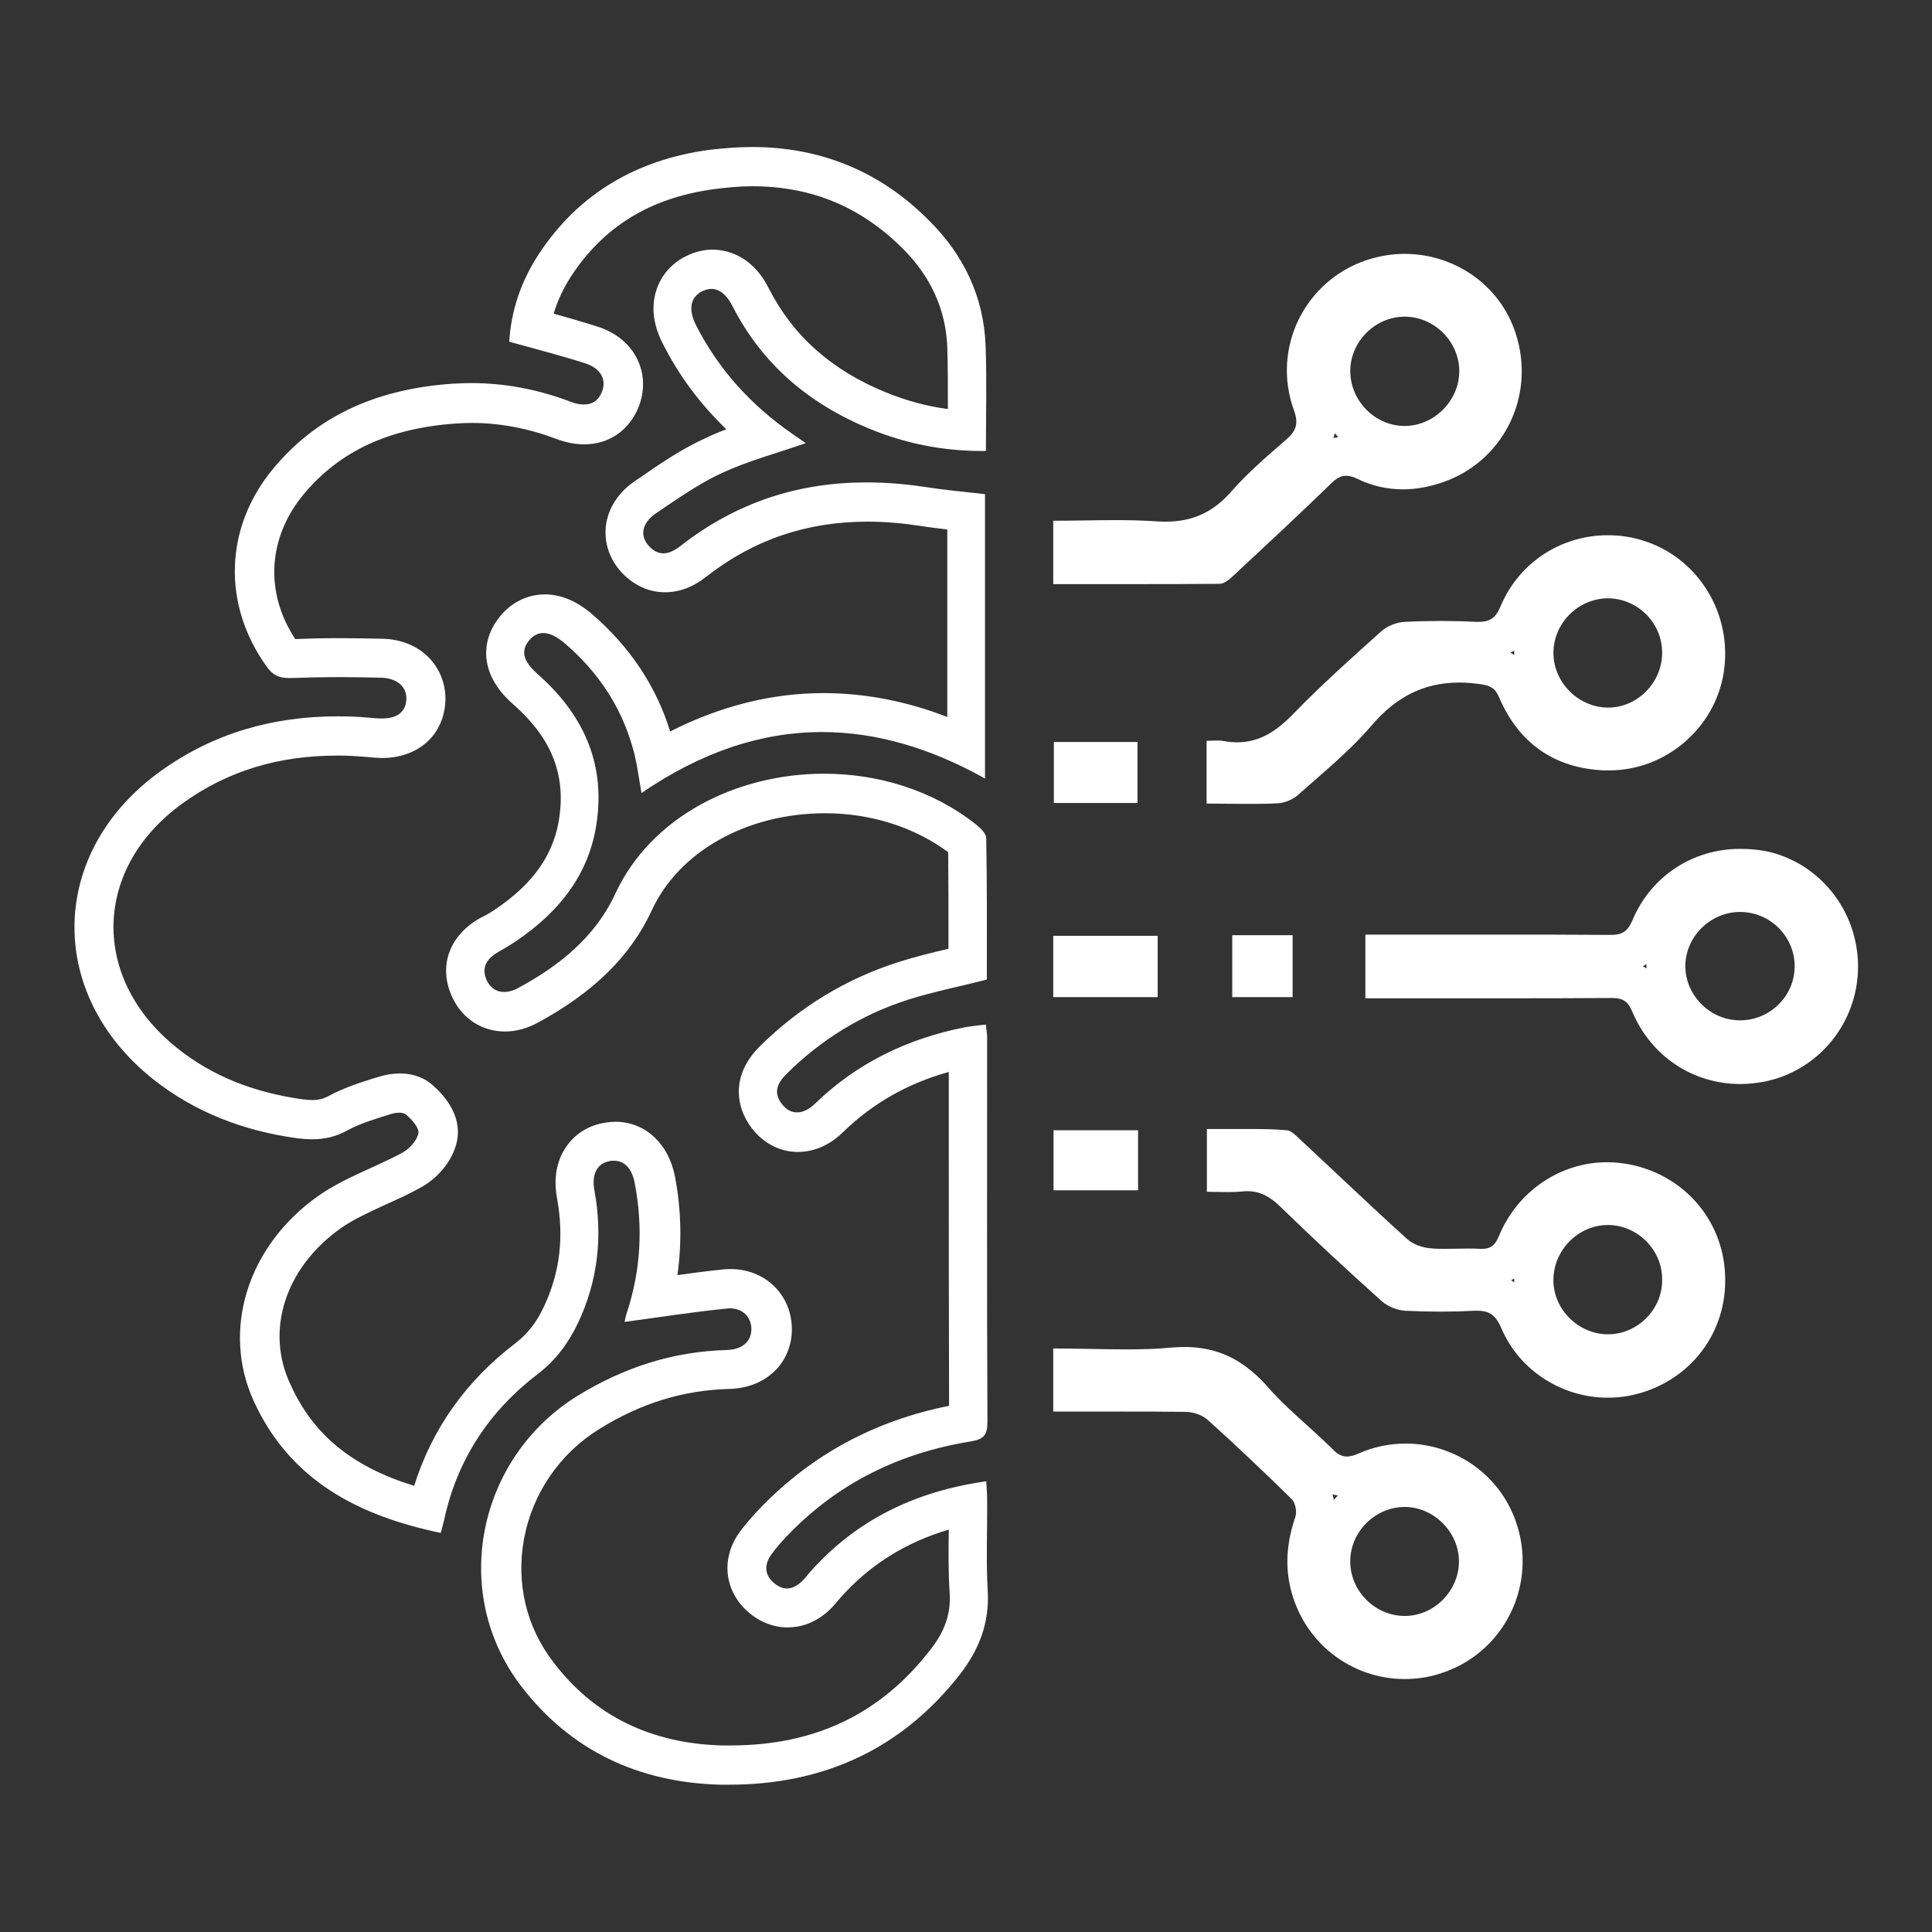
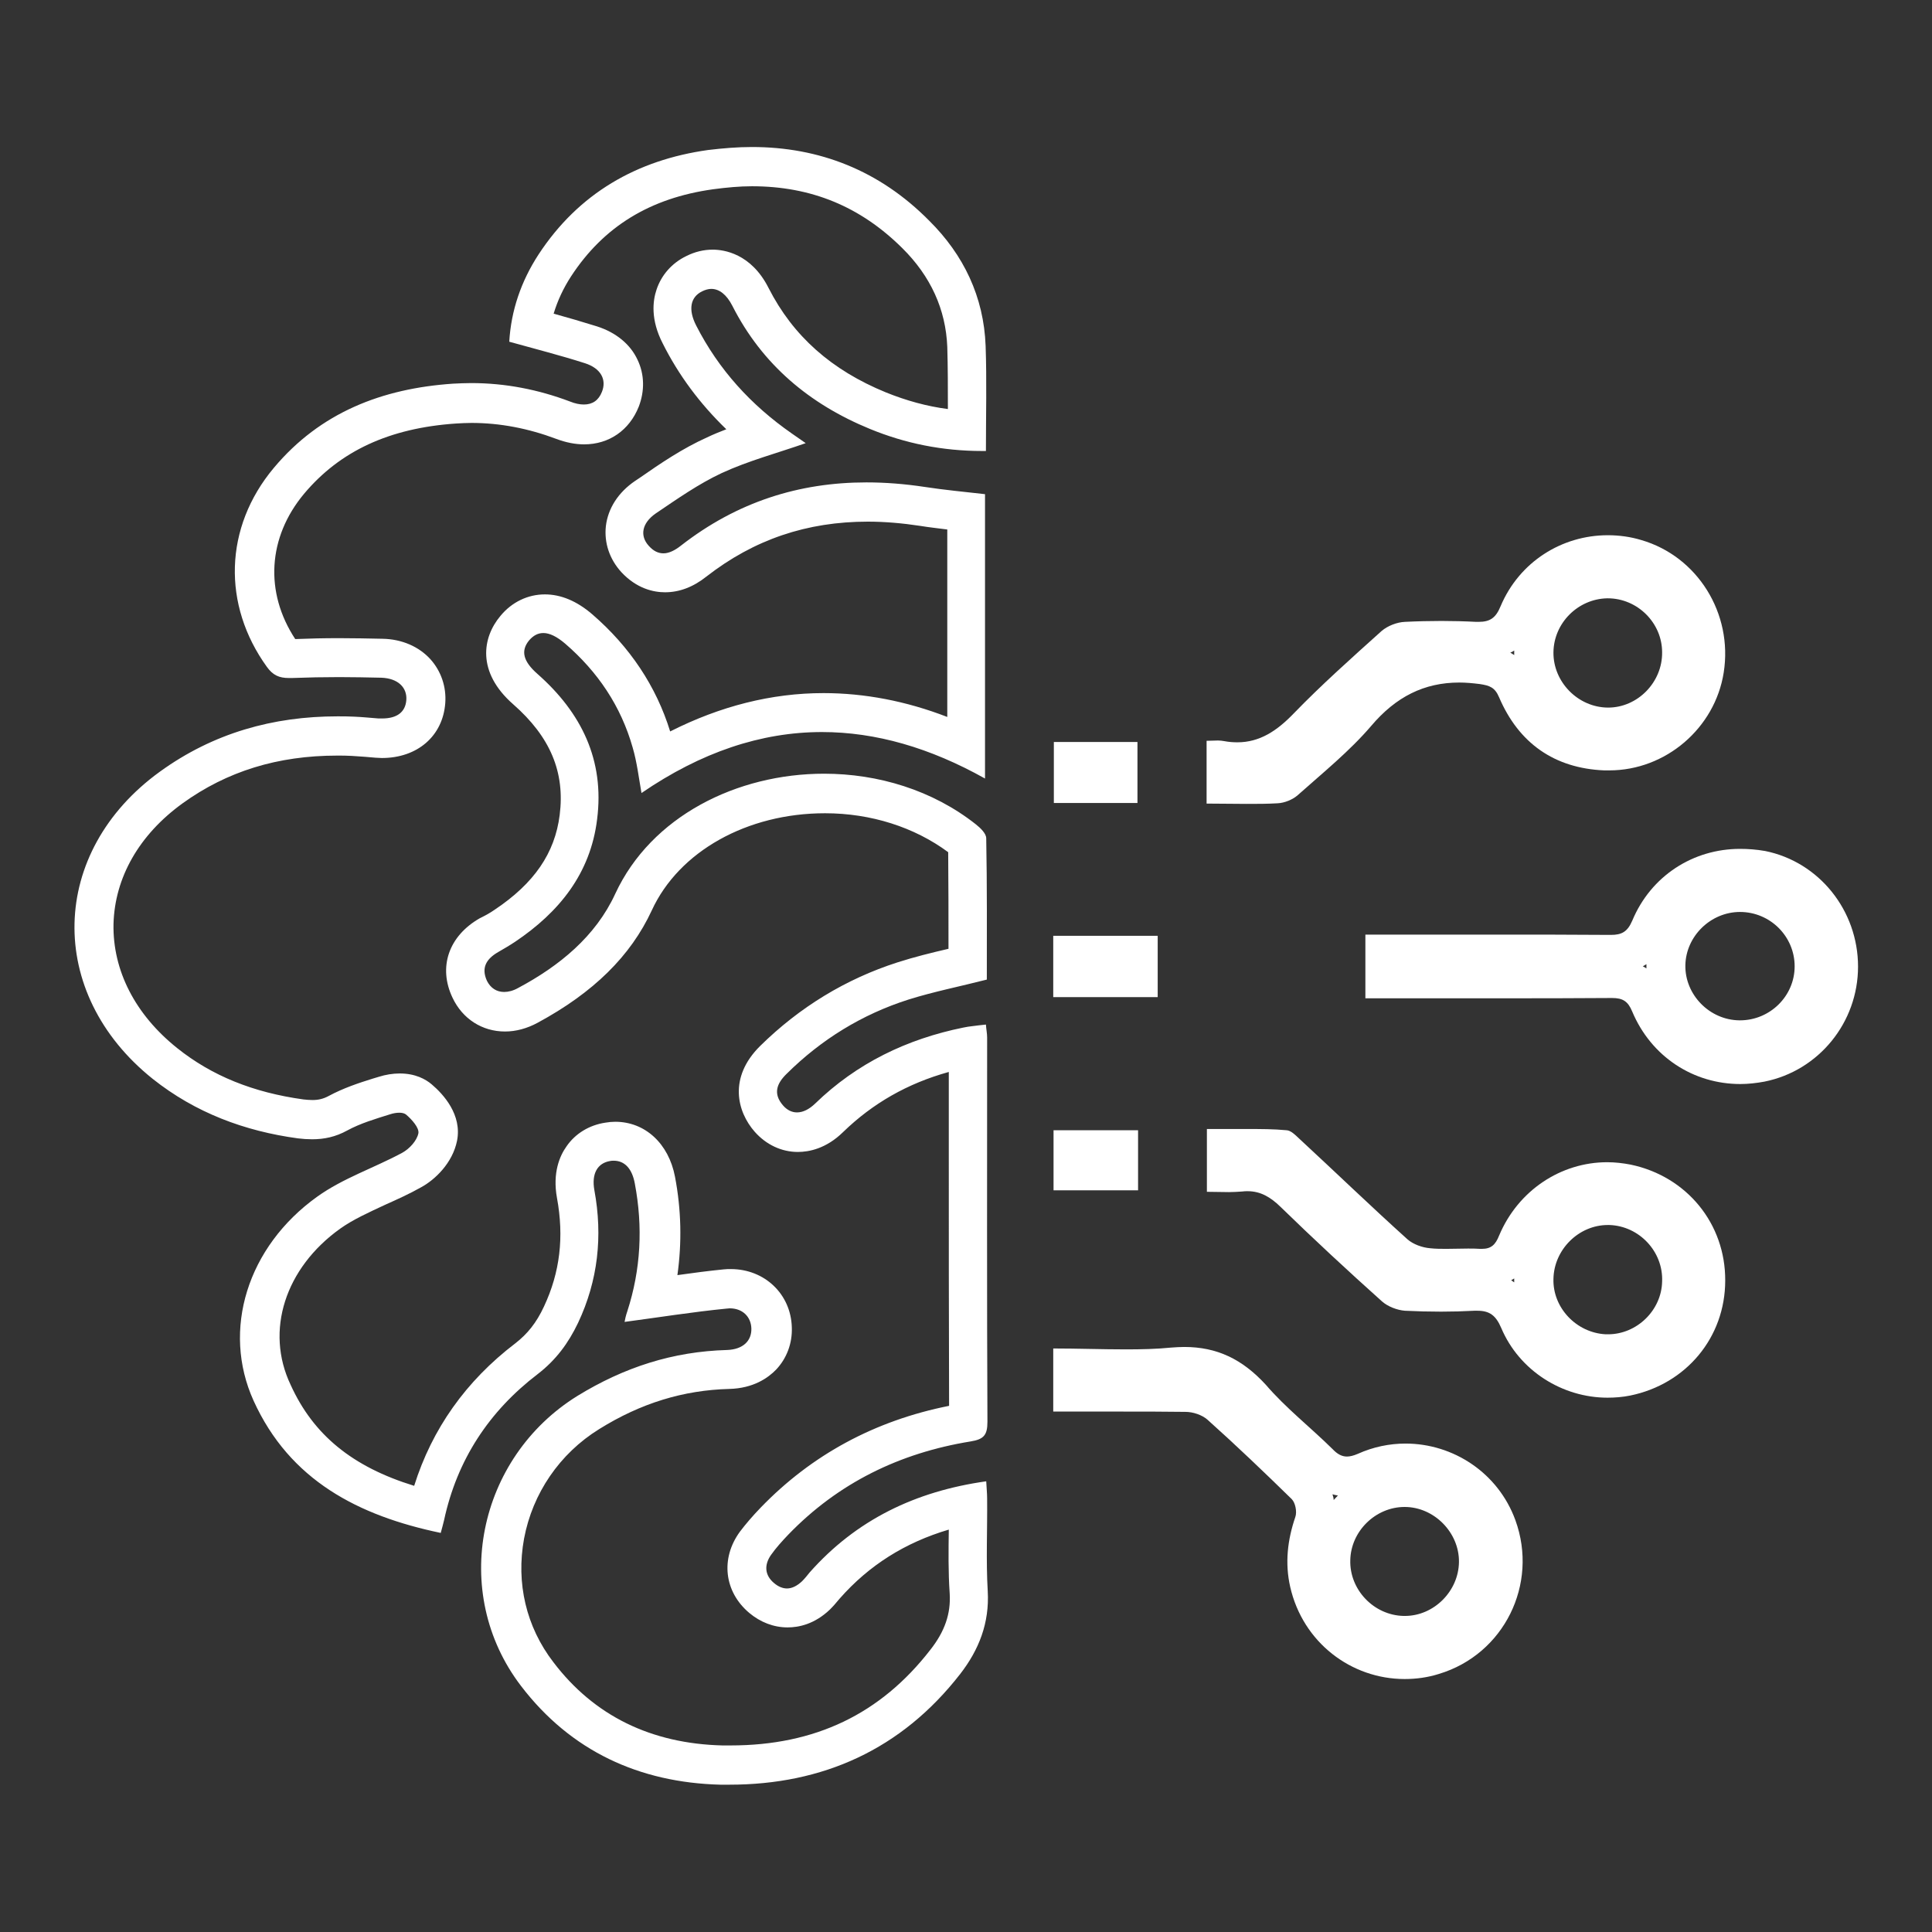
<svg xmlns="http://www.w3.org/2000/svg" id="Layer_1" x="0px" y="0px" viewBox="0 0 64 64" style="enable-background:new 0 0 64 64;" xml:space="preserve">
  <rect x="0" y="0" width="64" height="64" fill="#333333" stroke="none" />
  <style type="text/css">	.st0{fill:#FFFFFF;}</style>
  <g>
    <g>
      <path class="st0" d="M24.91,6.17c1.96,0,3.59,0.67,4.98,2.05c0.94,0.93,1.44,2.03,1.49,3.27c0.02,0.68,0.02,1.35,0.02,2.06   c-0.7-0.09-1.38-0.28-2.05-0.55c-1.81-0.74-3.08-1.87-3.89-3.46c-0.58-1.15-1.49-1.27-1.85-1.27c-0.3,0-0.59,0.07-0.87,0.21   c-0.48,0.23-0.83,0.63-0.99,1.11c-0.13,0.38-0.2,1,0.2,1.78c0.53,1.06,1.24,2.01,2.11,2.85c-0.21,0.08-0.43,0.17-0.64,0.27   c-0.82,0.37-1.54,0.86-2.23,1.34l-0.15,0.1c-0.56,0.38-0.9,0.91-0.97,1.5c-0.06,0.55,0.12,1.09,0.51,1.52   c0.51,0.55,1.07,0.67,1.45,0.67c0.47,0,0.93-0.17,1.37-0.52c1.58-1.23,3.33-1.82,5.35-1.82c0.55,0,1.14,0.05,1.73,0.14   c0.3,0.05,0.6,0.08,0.9,0.12v6.21c-1.37-0.53-2.75-0.79-4.1-0.79c-1.72,0-3.42,0.43-5.08,1.27c-0.46-1.49-1.33-2.8-2.58-3.88   c-0.51-0.44-1.04-0.66-1.57-0.66c-0.56,0-1.09,0.25-1.47,0.71c-0.6,0.71-0.8,1.86,0.42,2.93c1.23,1.08,1.72,2.25,1.54,3.67   c-0.16,1.26-0.84,2.26-2.16,3.14c-0.13,0.09-0.27,0.17-0.41,0.24l-0.08,0.04c-1.03,0.59-1.38,1.62-0.9,2.63   c0.33,0.7,0.98,1.12,1.74,1.12c0.36,0,0.73-0.1,1.08-0.29c1.85-1,3.08-2.21,3.78-3.72c0.9-1.96,3.16-3.22,5.74-3.22   c1.52,0,2.96,0.46,4.08,1.29c0.01,1.07,0.01,2.14,0.01,3.2c-0.56,0.13-1.13,0.27-1.69,0.45c-1.71,0.55-3.24,1.48-4.55,2.77   c-1.06,1.05-0.76,2.18-0.18,2.84c0.38,0.43,0.89,0.67,1.43,0.67c0.37,0,0.94-0.11,1.5-0.66c0.98-0.95,2.13-1.61,3.5-1.99l0,2.44   c0,2.87,0,5.73,0.01,8.62c-2.46,0.49-4.55,1.62-6.24,3.37c-0.28,0.29-0.5,0.55-0.69,0.8c-0.65,0.89-0.52,1.99,0.31,2.69   c0.37,0.31,0.81,0.48,1.27,0.48c0.36,0,0.89-0.1,1.41-0.6c0.09-0.09,0.18-0.19,0.26-0.29l0.06-0.07c0.97-1.1,2.16-1.85,3.61-2.28   c-0.01,0.69-0.02,1.4,0.03,2.12c0.04,0.66-0.16,1.25-0.64,1.86c-1.65,2.13-3.82,3.17-6.62,3.17c-0.09,0-0.18,0-0.27,0   c-2.36-0.06-4.25-0.98-5.6-2.76c-0.9-1.17-1.24-2.62-0.97-4.09c0.28-1.5,1.18-2.82,2.49-3.63c1.38-0.86,2.79-1.29,4.31-1.33   c0.79-0.02,1.28-0.36,1.55-0.64c0.35-0.37,0.54-0.87,0.52-1.4c-0.03-1.1-0.9-1.93-2.02-1.93c-0.08,0-0.16,0-0.24,0.01   c-0.51,0.05-1.03,0.12-1.53,0.19c0.15-1.07,0.13-2.16-0.08-3.26c-0.21-1.1-0.99-1.82-1.98-1.82c0,0,0,0,0,0   c-0.11,0-0.21,0.01-0.33,0.03c-0.53,0.08-0.99,0.36-1.28,0.78c-0.23,0.32-0.47,0.88-0.32,1.71c0.24,1.3,0.1,2.47-0.43,3.6   c-0.25,0.54-0.55,0.91-0.95,1.22c-1.64,1.25-2.76,2.84-3.35,4.72c-2.05-0.63-3.34-1.69-4.09-3.34C8.77,44.08,9.45,42,11.27,40.7   c0.42-0.3,0.95-0.54,1.51-0.8c0.38-0.17,0.78-0.35,1.17-0.57c0.46-0.25,1.04-0.8,1.19-1.54c0.17-0.86-0.45-1.54-0.84-1.87   c-0.2-0.17-0.54-0.36-1.06-0.36c-0.23,0-0.47,0.04-0.69,0.11l-0.2,0.06c-0.45,0.14-0.97,0.31-1.47,0.58   c-0.17,0.09-0.33,0.13-0.53,0.13c-0.1,0-0.2-0.01-0.3-0.02c-1.66-0.23-3.03-0.78-4.18-1.7c-1.39-1.11-2.14-2.57-2.11-4.11   c0.04-1.54,0.85-2.96,2.29-4c1.47-1.06,3.15-1.58,5.12-1.58c0.16,0,0.32,0,0.48,0.01c0.15,0.01,0.29,0.02,0.44,0.03   c0.12,0.01,0.23,0.02,0.35,0.03c0.07,0,0.14,0.01,0.21,0.01c1.18,0,2.02-0.73,2.1-1.82c0.04-0.54-0.14-1.06-0.49-1.45   c-0.38-0.42-0.95-0.67-1.59-0.68c-0.48-0.01-0.96-0.02-1.44-0.02c-0.5,0-0.96,0.01-1.45,0.03c-1.02-1.55-0.91-3.37,0.29-4.81   c1.19-1.42,2.83-2.18,5.03-2.33c0.17-0.01,0.35-0.02,0.52-0.02c0.94,0,1.88,0.18,2.81,0.53c0.32,0.12,0.63,0.18,0.92,0.18   c0.83,0,1.5-0.47,1.81-1.25c0.2-0.52,0.19-1.07-0.04-1.55c-0.24-0.52-0.72-0.91-1.35-1.11c-0.48-0.15-0.96-0.29-1.43-0.42   c0.13-0.43,0.32-0.84,0.58-1.24c1.08-1.65,2.62-2.59,4.7-2.88C24.07,6.21,24.5,6.17,24.91,6.17 M24.91,4.87   c-0.48,0-0.96,0.04-1.46,0.1c-2.35,0.33-4.28,1.43-5.61,3.46c-0.58,0.89-0.91,1.86-0.97,2.89c0.86,0.24,1.69,0.45,2.5,0.71   c0.54,0.17,0.73,0.55,0.57,0.95c-0.11,0.28-0.31,0.42-0.6,0.42c-0.13,0-0.29-0.03-0.46-0.1c-1.06-0.4-2.15-0.61-3.27-0.61   c-0.2,0-0.41,0.01-0.61,0.02c-2.34,0.16-4.39,0.95-5.93,2.79c-1.65,1.97-1.71,4.54-0.23,6.59c0.2,0.28,0.41,0.37,0.73,0.37   c0.03,0,0.06,0,0.1,0c0.52-0.02,1.04-0.03,1.56-0.03c0.47,0,0.93,0.01,1.4,0.02c0.56,0.02,0.86,0.33,0.83,0.74   c-0.03,0.4-0.31,0.61-0.8,0.61c-0.04,0-0.08,0-0.12,0c-0.27-0.02-0.55-0.05-0.82-0.06c-0.18-0.01-0.36-0.01-0.54-0.01   c-2.13,0-4.11,0.55-5.88,1.83c-3.68,2.66-3.79,7.34-0.24,10.18c1.41,1.12,3.04,1.73,4.81,1.97c0.16,0.02,0.32,0.03,0.47,0.03   c0.4,0,0.78-0.08,1.16-0.29c0.44-0.24,0.95-0.39,1.43-0.54c0.09-0.03,0.2-0.05,0.3-0.05c0.09,0,0.17,0.02,0.22,0.06   c0.19,0.16,0.44,0.44,0.41,0.62c-0.05,0.25-0.3,0.52-0.54,0.65c-0.93,0.5-1.96,0.84-2.81,1.45c-2.32,1.66-3.17,4.42-2.11,6.76   c1.2,2.64,3.47,3.81,6.2,4.38c0.05-0.18,0.08-0.3,0.11-0.42c0.43-2,1.49-3.61,3.1-4.84c0.61-0.47,1.02-1.03,1.34-1.7   c0.66-1.4,0.82-2.87,0.54-4.39c-0.1-0.55,0.1-0.9,0.52-0.97c0.04-0.01,0.08-0.01,0.12-0.01c0.36,0,0.61,0.26,0.7,0.76   c0.27,1.43,0.2,2.84-0.25,4.23c-0.05,0.14-0.08,0.29-0.09,0.35c1.13-0.15,2.25-0.33,3.37-0.44c0.04,0,0.08-0.01,0.11-0.01   c0.44,0,0.71,0.29,0.72,0.67c0.01,0.41-0.28,0.69-0.8,0.71c-1.8,0.05-3.41,0.57-4.96,1.52c-3.31,2.05-4.24,6.51-1.87,9.61   c1.65,2.16,3.92,3.2,6.6,3.27c0.1,0,0.2,0,0.3,0c3.09,0,5.7-1.16,7.65-3.67c0.62-0.8,0.97-1.69,0.91-2.74   c-0.06-1.02-0.01-2.05-0.02-3.07c0-0.18-0.02-0.35-0.03-0.57c-2.35,0.33-4.31,1.28-5.85,3.02c-0.08,0.1-0.16,0.2-0.25,0.29   c-0.16,0.15-0.33,0.24-0.5,0.24c-0.14,0-0.29-0.06-0.43-0.18c-0.31-0.26-0.33-0.6-0.1-0.93c0.17-0.24,0.37-0.46,0.57-0.67   c1.66-1.72,3.7-2.71,6.04-3.09c0.43-0.07,0.56-0.2,0.56-0.65c-0.02-4.24-0.01-8.49-0.01-12.73c0-0.14-0.03-0.27-0.04-0.43   c-0.17,0.02-0.3,0.03-0.43,0.05c-0.11,0.01-0.22,0.03-0.32,0.05c-1.87,0.38-3.53,1.18-4.91,2.52c-0.2,0.19-0.4,0.29-0.6,0.29   c-0.17,0-0.33-0.08-0.46-0.23c-0.34-0.39-0.21-0.73,0.12-1.05c1.15-1.14,2.5-1.97,4.04-2.46c0.83-0.26,1.69-0.43,2.59-0.66   c0-1.54,0.01-3.11-0.02-4.68c0-0.16-0.19-0.34-0.34-0.46c-1.44-1.14-3.25-1.68-5.03-1.68c-2.89,0-5.73,1.41-6.92,3.98   c-0.65,1.41-1.85,2.39-3.22,3.12c-0.16,0.09-0.32,0.13-0.46,0.13c-0.25,0-0.45-0.13-0.57-0.37c-0.2-0.44-0.01-0.73,0.37-0.95   c0.19-0.11,0.38-0.22,0.56-0.34c1.46-0.98,2.5-2.26,2.72-4.06c0.25-1.96-0.52-3.53-1.97-4.81c-0.48-0.42-0.57-0.77-0.28-1.12   c0.14-0.16,0.29-0.24,0.47-0.24c0.21,0,0.45,0.12,0.72,0.35c1.08,0.93,1.85,2.07,2.24,3.45c0.14,0.48,0.2,0.99,0.29,1.5   c1.97-1.35,3.96-2.02,5.98-2.02c1.78,0,3.58,0.52,5.4,1.54c0-3.16,0-6.29,0-9.42c-0.7-0.08-1.35-0.14-2-0.24   c-0.66-0.1-1.3-0.15-1.93-0.15c-2.22,0-4.28,0.64-6.15,2.1c-0.19,0.15-0.39,0.25-0.57,0.25c-0.17,0-0.33-0.07-0.49-0.25   c-0.3-0.33-0.23-0.75,0.23-1.07c0.71-0.48,1.42-0.98,2.19-1.34c0.89-0.41,1.84-0.66,2.78-0.99c-0.14-0.1-0.3-0.21-0.46-0.32   c-1.35-0.94-2.42-2.11-3.17-3.58c-0.27-0.53-0.19-0.94,0.2-1.13c0.1-0.05,0.21-0.08,0.3-0.08c0.27,0,0.51,0.19,0.7,0.56   c0.99,1.95,2.56,3.26,4.56,4.08c1.17,0.48,2.4,0.73,3.72,0.73c0.04,0,0.08,0,0.12,0c0-1.19,0.03-2.34-0.01-3.48   c-0.06-1.63-0.73-3.02-1.87-4.15C29.13,5.64,27.13,4.87,24.91,4.87L24.91,4.87z" />
    </g>
    <g>
-       <path class="st0" d="M50.16,21.55c0,0.01,0,0.03,0,0.04c0,0.04,0,0.08,0,0.11c-0.04-0.03-0.08-0.05-0.13-0.08   C50.08,21.6,50.12,21.58,50.16,21.55 M53.26,17.73c-1.52,0-2.93,0.88-3.55,2.35c-0.16,0.39-0.35,0.52-0.73,0.52   c-0.02,0-0.05,0-0.08,0c-0.38-0.02-0.77-0.03-1.15-0.03c-0.4,0-0.81,0.01-1.21,0.03c-0.26,0.01-0.57,0.13-0.77,0.3   c-0.99,0.89-1.99,1.78-2.92,2.74c-0.55,0.57-1.12,0.95-1.86,0.95c-0.14,0-0.28-0.01-0.44-0.04c-0.06-0.01-0.13-0.02-0.2-0.02   c-0.12,0-0.24,0.01-0.38,0.01c0,0.7,0,1.35,0,2.08c0.45,0,0.89,0.01,1.32,0.01c0.35,0,0.69,0,1.03-0.02   c0.23-0.01,0.5-0.12,0.67-0.27c0.83-0.74,1.71-1.45,2.43-2.29c0.82-0.97,1.76-1.44,2.92-1.44c0.22,0,0.44,0.02,0.68,0.05   c0.33,0.05,0.5,0.11,0.64,0.44c0.65,1.52,1.83,2.35,3.48,2.42c0.06,0,0.12,0,0.17,0c1.87,0,3.5-1.4,3.79-3.24   c0.31-1.96-0.87-3.85-2.73-4.39C54.01,17.78,53.63,17.73,53.26,17.73L53.26,17.73z M53.27,23.44c0,0-0.01,0-0.01,0   c-0.99-0.01-1.81-0.85-1.8-1.83c0.01-0.97,0.81-1.77,1.78-1.79c0.01,0,0.02,0,0.02,0c0.98,0,1.8,0.81,1.8,1.79   C55.07,22.6,54.25,23.44,53.27,23.44L53.27,23.44z" />
+       <path class="st0" d="M50.16,21.55c0,0.01,0,0.03,0,0.04c0,0.04,0,0.08,0,0.11c-0.04-0.03-0.08-0.05-0.13-0.08   C50.08,21.6,50.12,21.58,50.16,21.55 M53.26,17.73c-1.52,0-2.93,0.88-3.55,2.35c-0.16,0.39-0.35,0.52-0.73,0.52   c-0.02,0-0.05,0-0.08,0c-0.38-0.02-0.77-0.03-1.15-0.03c-0.4,0-0.81,0.01-1.21,0.03c-0.26,0.01-0.57,0.13-0.77,0.3   c-0.99,0.89-1.99,1.78-2.92,2.74c-0.55,0.57-1.12,0.95-1.86,0.95c-0.14,0-0.28-0.01-0.44-0.04c-0.06-0.01-0.13-0.02-0.2-0.02   c-0.12,0-0.24,0.01-0.38,0.01c0,0.7,0,1.35,0,2.08c0.45,0,0.89,0.01,1.32,0.01c0.35,0,0.69,0,1.03-0.02   c0.23-0.01,0.5-0.12,0.67-0.27c0.83-0.74,1.71-1.45,2.43-2.29c0.82-0.97,1.76-1.44,2.92-1.44c0.22,0,0.44,0.02,0.68,0.05   c0.33,0.05,0.5,0.11,0.64,0.44c0.65,1.52,1.83,2.35,3.48,2.42c0.06,0,0.12,0,0.17,0c1.87,0,3.5-1.4,3.79-3.24   c0.31-1.96-0.87-3.85-2.73-4.39C54.01,17.78,53.63,17.73,53.26,17.73L53.26,17.73z M53.27,23.44c0,0-0.01,0-0.01,0   c-0.99-0.01-1.81-0.85-1.8-1.83c0.01-0.97,0.81-1.77,1.78-1.79c0.01,0,0.02,0,0.02,0c0.98,0,1.8,0.81,1.8,1.79   C55.07,22.6,54.25,23.44,53.27,23.44L53.27,23.44" />
    </g>
    <g>
      <path class="st0" d="M50.16,42.35c0,0.04,0,0.09,0,0.13c-0.03-0.02-0.07-0.05-0.1-0.07C50.09,42.39,50.13,42.37,50.16,42.35    M41.32,37.4c-0.44,0-0.89,0-1.34,0c0,0.72,0,1.37,0,2.08c0.25,0,0.5,0.01,0.73,0.01c0.15,0,0.29-0.01,0.44-0.02   c0.06-0.01,0.12-0.01,0.18-0.01c0.43,0,0.76,0.2,1.08,0.51c1.1,1.07,2.23,2.12,3.37,3.14c0.19,0.17,0.5,0.29,0.76,0.31   c0.4,0.02,0.8,0.03,1.2,0.03c0.37,0,0.73-0.01,1.1-0.03c0.04,0,0.07,0,0.1,0c0.4,0,0.61,0.15,0.79,0.57   c0.6,1.42,2.03,2.31,3.52,2.31c0.25,0,0.5-0.02,0.75-0.07c1.86-0.38,3.15-1.93,3.15-3.81c0.01-1.88-1.27-3.45-3.13-3.84   c-0.26-0.05-0.52-0.08-0.78-0.08c-1.53,0-2.95,0.93-3.58,2.43c-0.12,0.3-0.26,0.44-0.57,0.44c-0.02,0-0.04,0-0.06,0   c-0.13-0.01-0.27-0.01-0.4-0.01c-0.24,0-0.47,0.01-0.71,0.01c-0.18,0-0.36,0-0.54-0.02c-0.26-0.02-0.57-0.13-0.76-0.3   c-1.21-1.09-2.38-2.22-3.57-3.32c-0.13-0.12-0.29-0.29-0.44-0.29C42.19,37.4,41.76,37.4,41.32,37.4L41.32,37.4z M53.27,44.2   c-0.03,0-0.05,0-0.08,0c-0.97-0.05-1.76-0.88-1.73-1.84c0.02-0.97,0.84-1.78,1.8-1.78c0.02,0,0.04,0,0.05,0   c0.99,0.03,1.79,0.88,1.75,1.87C55.04,43.41,54.22,44.2,53.27,44.2L53.27,44.2z" />
    </g>
    <g>
-       <path class="st0" d="M44.21,14.35c0.04,0.04,0.08,0.08,0.12,0.13c-0.05,0.01-0.11,0.02-0.16,0.03   C44.19,14.46,44.2,14.41,44.21,14.35 M46.53,8.41c-0.42,0-0.85,0.07-1.27,0.21c-2.04,0.69-3.14,2.91-2.4,4.96   c0.16,0.44,0.09,0.68-0.24,0.97c-0.63,0.55-1.28,1.1-1.83,1.73c-0.61,0.7-1.3,1-2.17,1c-0.11,0-0.21,0-0.32-0.01   c-0.44-0.03-0.88-0.04-1.33-0.04c-0.69,0-1.38,0.02-2.08,0.02c0,0.73,0,1.39,0,2.1c0.8,0,1.59,0,2.37,0c1.05,0,2.1,0,3.14-0.01   c0.17,0,0.35-0.17,0.49-0.3c1.07-1,2.14-1.99,3.19-3.01c0.18-0.18,0.33-0.27,0.51-0.27c0.11,0,0.23,0.03,0.37,0.1   c0.49,0.24,1,0.35,1.52,0.35c0.4,0,0.8-0.07,1.21-0.2c2.09-0.66,3.2-2.87,2.52-4.96C49.69,9.43,48.17,8.41,46.53,8.41L46.53,8.41z    M46.53,14.11c-0.98,0-1.8-0.83-1.8-1.82c0-0.98,0.83-1.8,1.8-1.8c0.01,0,0.01,0,0.02,0c0.99,0.01,1.81,0.86,1.79,1.84   C48.32,13.3,47.49,14.11,46.53,14.11C46.53,14.11,46.53,14.11,46.53,14.11L46.53,14.11z" />
-     </g>
+       </g>
    <g>
      <path class="st0" d="M44.14,49.5c0.06,0.02,0.12,0.03,0.18,0.04c-0.05,0.05-0.09,0.1-0.14,0.15   C44.18,49.63,44.16,49.57,44.14,49.5 M39.23,44.62c-0.14,0-0.29,0.01-0.43,0.02c-0.5,0.05-1,0.06-1.51,0.06   c-0.79,0-1.59-0.03-2.4-0.03c0,0.7,0,1.35,0,2.09c0.75,0,1.49,0,2.23,0c0.72,0,1.43,0,2.15,0.01c0.25,0,0.55,0.1,0.73,0.26   c0.95,0.85,1.88,1.74,2.79,2.63c0.12,0.12,0.18,0.42,0.12,0.59c-0.26,0.76-0.35,1.53-0.17,2.32c0.42,1.84,2.02,3.05,3.79,3.05   c0.38,0,0.76-0.05,1.14-0.17c2.15-0.65,3.3-2.97,2.53-5.09c-0.57-1.57-2.06-2.54-3.64-2.54c-0.53,0-1.07,0.11-1.58,0.34   c-0.14,0.06-0.26,0.09-0.36,0.09c-0.17,0-0.32-0.08-0.48-0.25c-0.73-0.72-1.55-1.36-2.21-2.13   C41.15,45.02,40.31,44.62,39.23,44.62L39.23,44.62z M46.54,53.53c-0.01,0-0.02,0-0.04,0c-0.99-0.02-1.8-0.87-1.77-1.85   c0.02-0.96,0.84-1.76,1.8-1.76c0,0,0,0,0,0c0.98,0,1.81,0.85,1.8,1.82C48.32,52.71,47.5,53.53,46.54,53.53L46.54,53.53z" />
    </g>
    <g>
      <path class="st0" d="M54.54,31.94C54.54,31.94,54.54,31.94,54.54,31.94c0,0.05,0,0.1,0,0.14c-0.04-0.03-0.08-0.05-0.12-0.07   C54.46,31.99,54.5,31.96,54.54,31.94 M57.64,28.12c-1.55,0-2.95,0.89-3.57,2.38c-0.16,0.37-0.35,0.47-0.71,0.47c0,0-0.01,0-0.01,0   c-1.26-0.01-2.53-0.01-3.79-0.01c-1.24,0-2.48,0-3.72,0c-0.2,0-0.39,0-0.61,0c0,0.72,0,1.37,0,2.11c0.29,0,0.52,0,0.75,0   c1.21,0,2.42,0,3.64,0c1.26,0,2.51,0,3.77-0.01c0,0,0.01,0,0.01,0c0.36,0,0.53,0.11,0.67,0.45c0.63,1.5,2.03,2.4,3.58,2.4   c0.26,0,0.53-0.03,0.8-0.08c1.8-0.36,3.1-1.96,3.1-3.81c0-1.86-1.29-3.47-3.08-3.83C58.18,28.14,57.91,28.12,57.64,28.12   L57.64,28.12z M57.64,33.8c-0.01,0-0.01,0-0.02,0c-0.99-0.01-1.81-0.85-1.79-1.83c0.02-0.96,0.84-1.76,1.81-1.76c0,0,0,0,0,0   c1,0,1.81,0.81,1.81,1.8C59.45,33,58.63,33.8,57.64,33.8L57.64,33.8z" />
    </g>
    <g>
      <path class="st0" d="M38.35,31c-1.18,0-2.32,0-3.46,0c0,0.7,0,1.35,0,2.03c1.17,0,2.31,0,3.46,0C38.35,32.33,38.35,31.67,38.35,31   L38.35,31z" />
    </g>
    <g>
      <path class="st0" d="M37.68,24.58c-0.94,0-1.85,0-2.77,0c0,0.69,0,1.35,0,2.02c0.94,0,1.84,0,2.77,0   C37.68,25.91,37.68,25.25,37.68,24.58L37.68,24.58z" />
    </g>
    <g>
      <path class="st0" d="M37.7,37.44c-0.97,0-1.88,0-2.8,0c0,0.69,0,1.34,0,1.99c0.95,0,1.87,0,2.8,0   C37.7,38.76,37.7,38.12,37.7,37.44L37.7,37.44z" />
    </g>
    <g>
-       <path class="st0" d="M42.82,30.98c-0.68,0-1.31,0-2,0c0,0.71,0,1.36,0,2.05c0.69,0,1.35,0,2,0   C42.82,32.32,42.82,31.65,42.82,30.98L42.82,30.98z" />
-     </g>
+       </g>
  </g>
</svg>